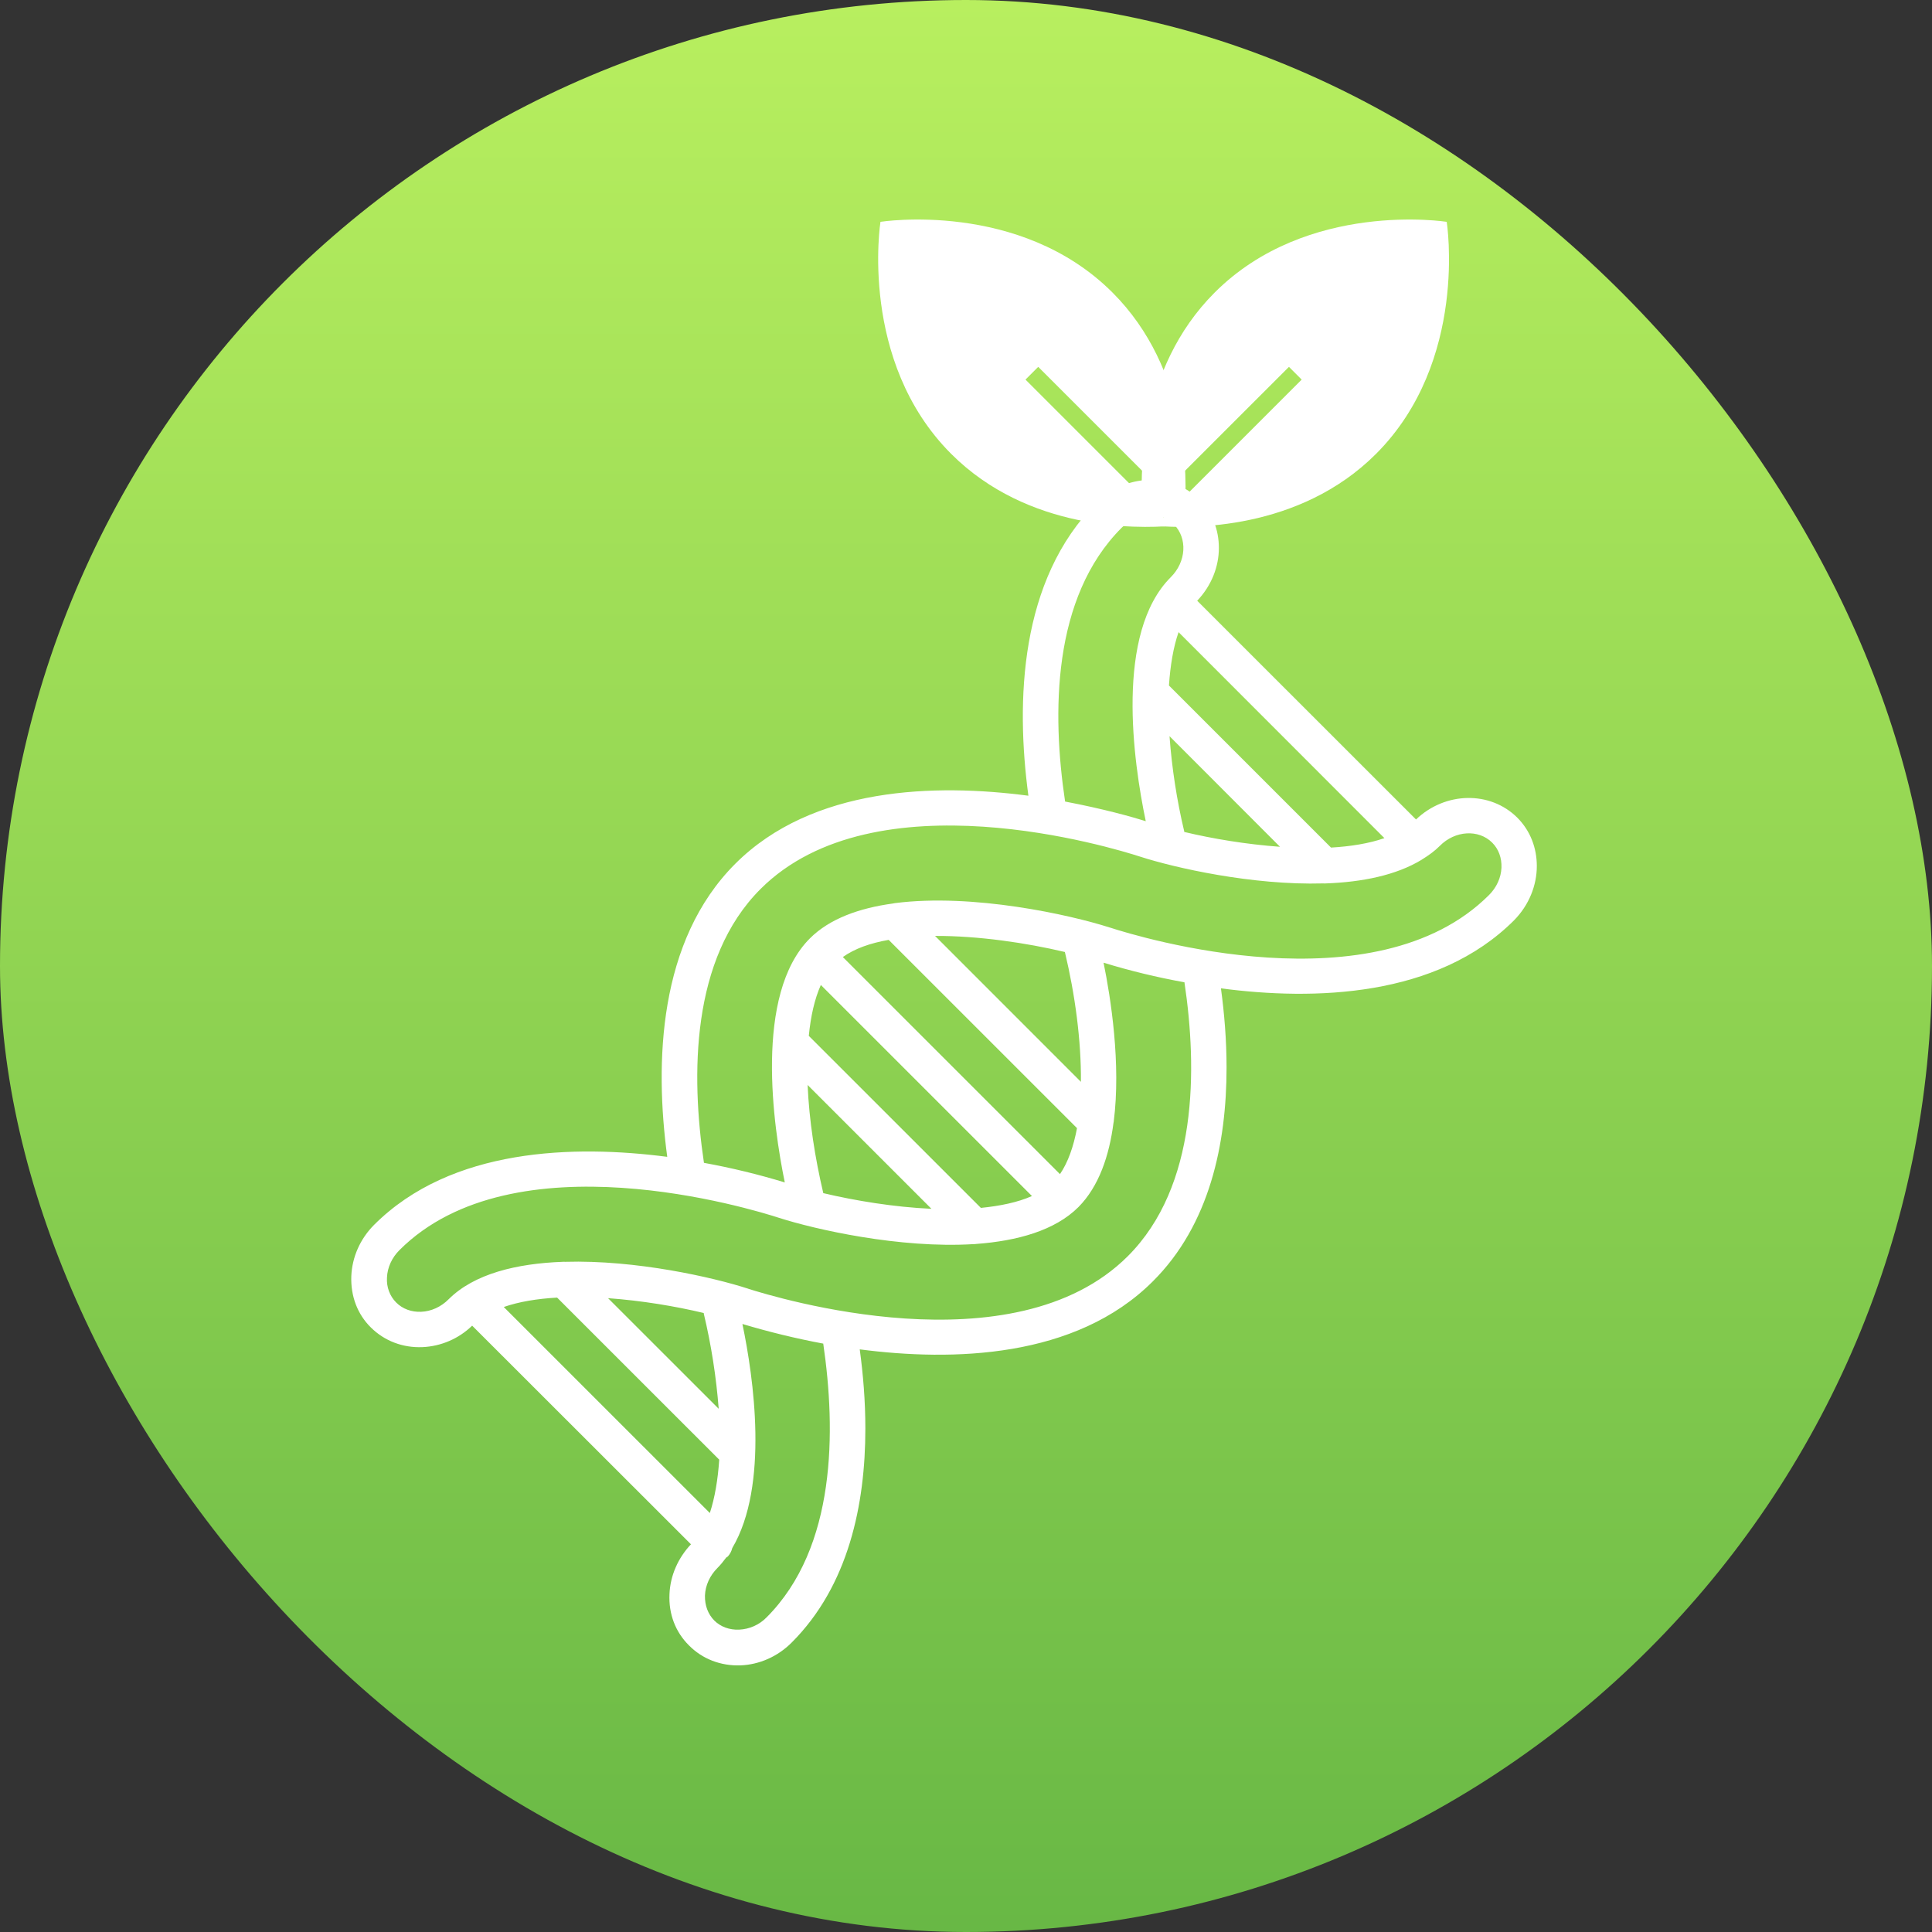
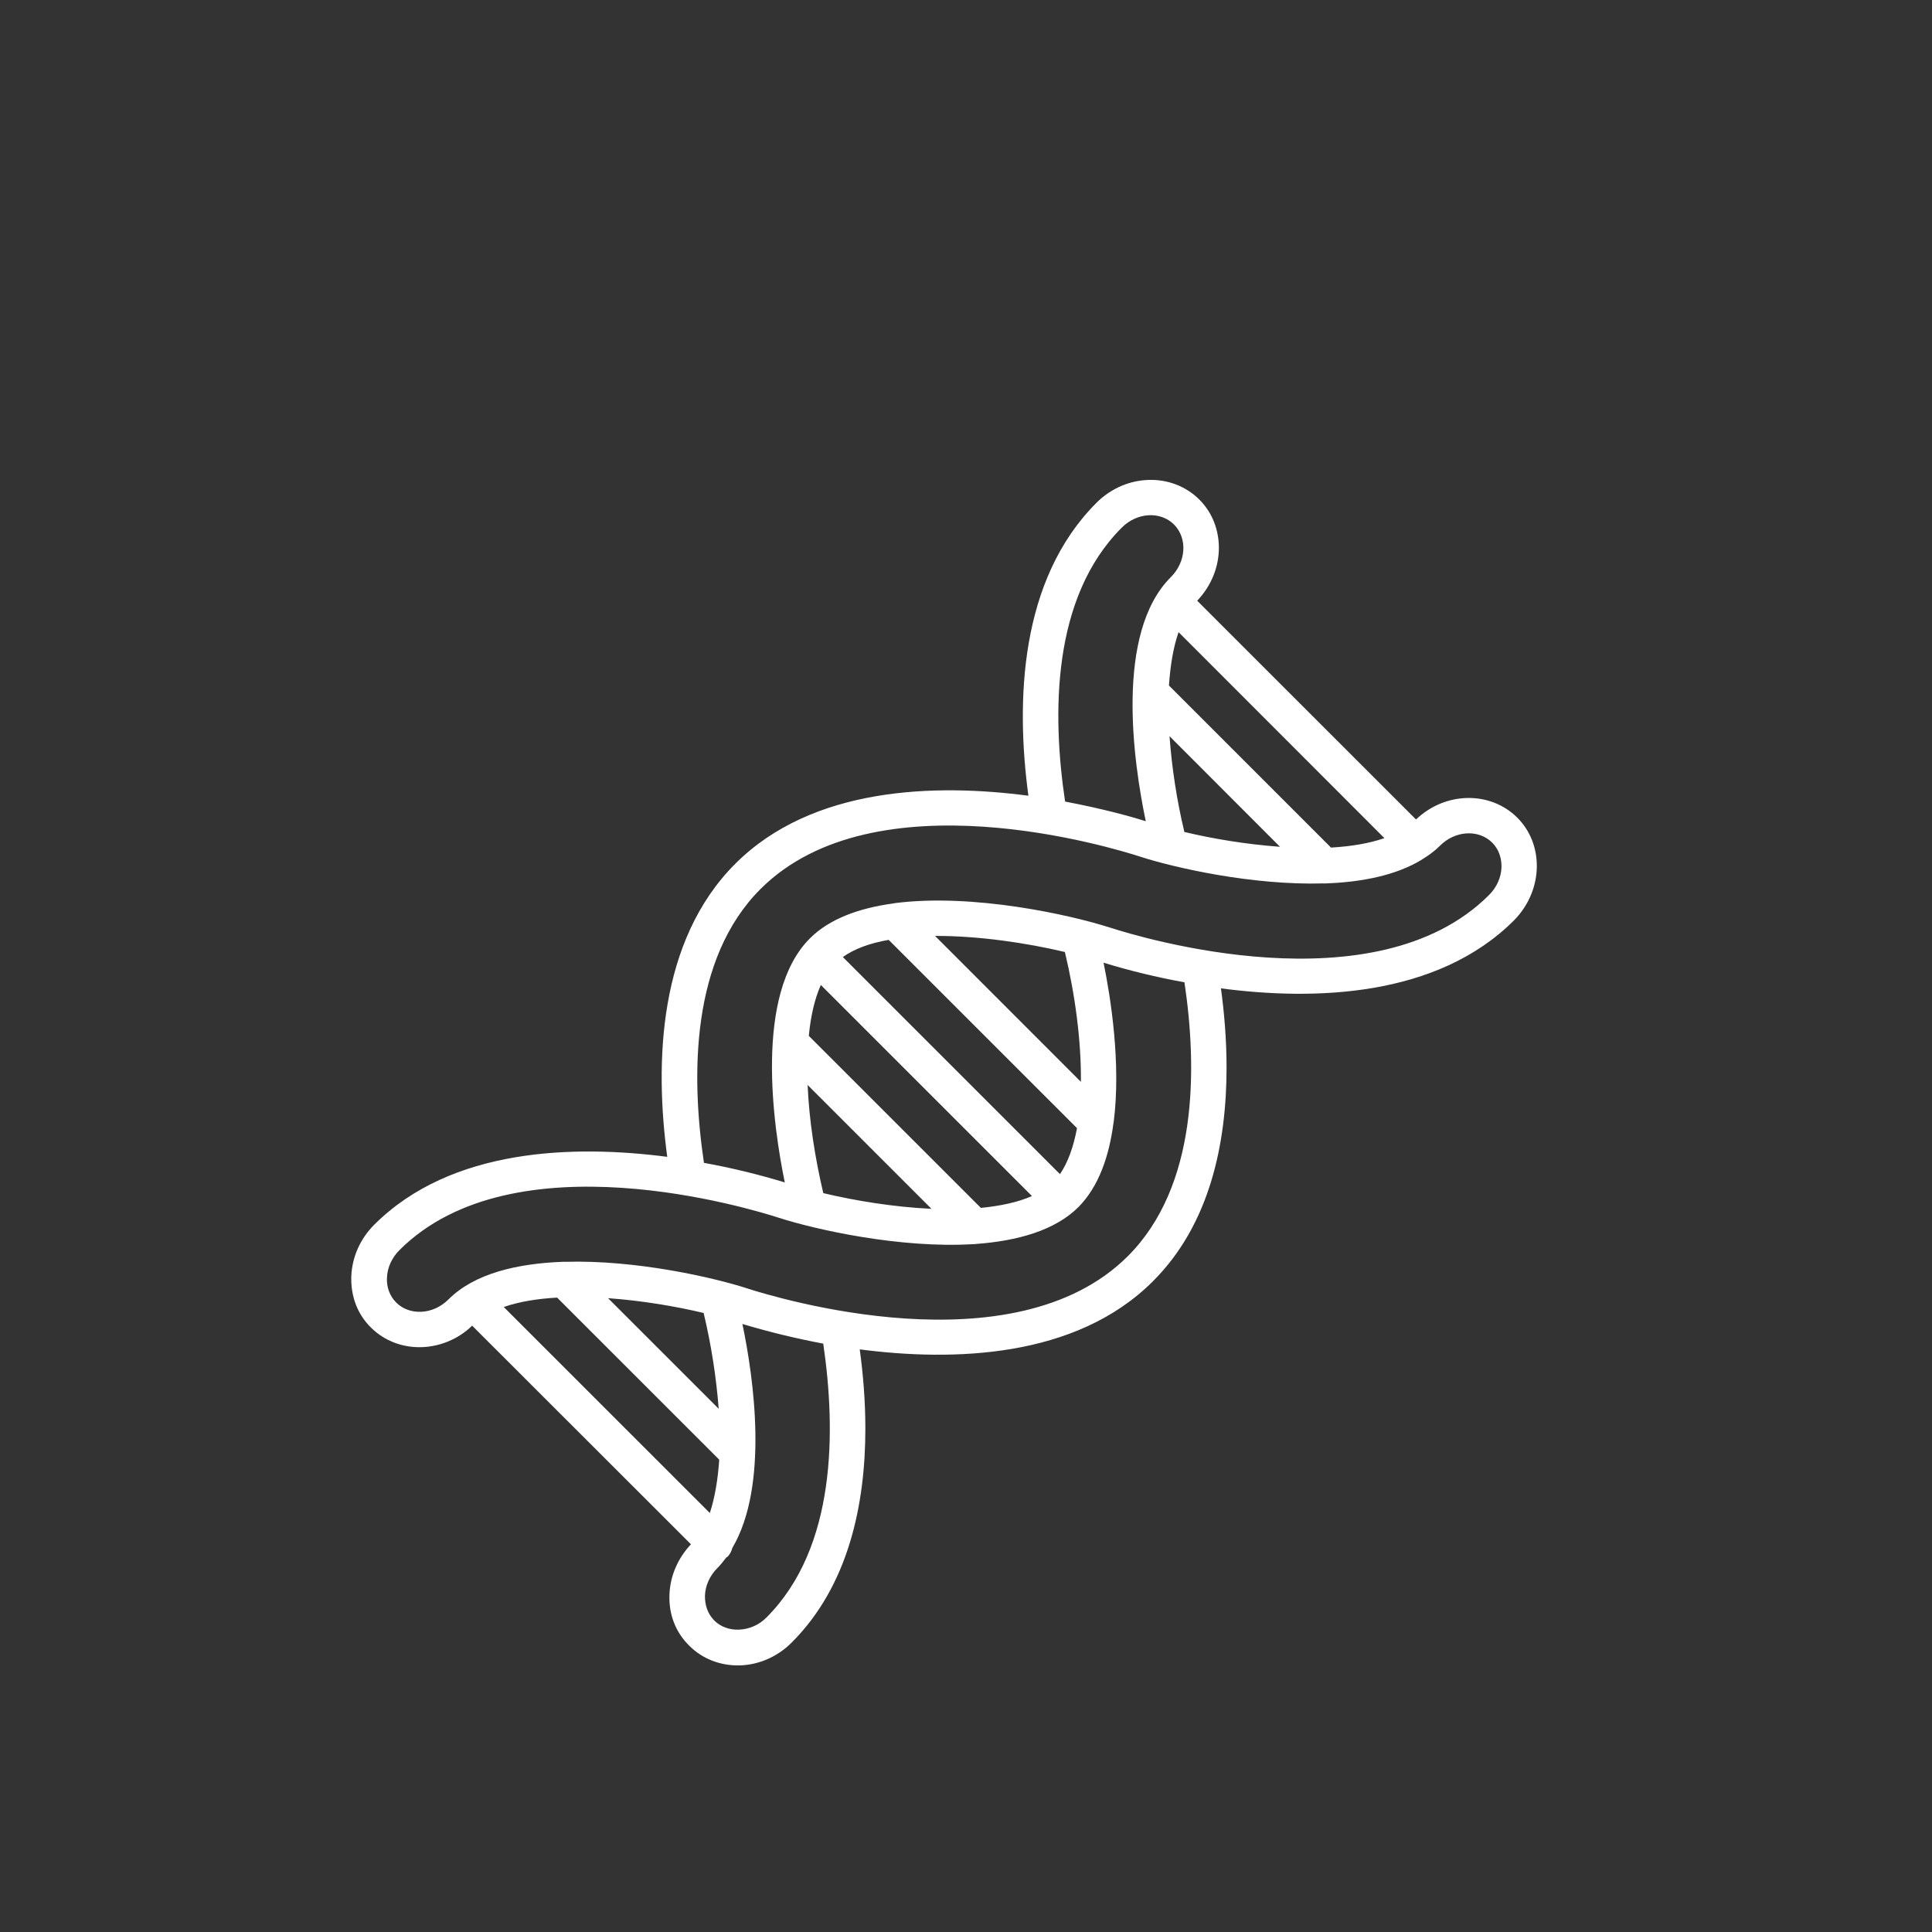
<svg xmlns="http://www.w3.org/2000/svg" width="44" height="44" viewBox="0 0 44 44" fill="none">
  <rect x="0" y="0" width="44" height="44" fill="#333333" stroke="none" />
-   <rect width="44" height="44" rx="22" fill="url(#paint0_linear_205_4)" />
  <path d="M15.693 37.475C15.384 37.171 15.225 36.758 15.247 36.303C15.265 35.883 15.441 35.484 15.736 35.17L10.753 30.191C10.448 30.488 10.044 30.662 9.619 30.68C9.173 30.698 8.756 30.539 8.448 30.234C8.139 29.93 7.984 29.517 8.001 29.062C8.019 28.629 8.203 28.213 8.52 27.895C10.28 26.136 13.083 26.072 15.196 26.346C14.908 24.201 14.99 21.427 16.745 19.672C18.505 17.912 21.308 17.844 23.421 18.122C23.132 15.972 23.218 13.204 24.973 11.449C25.639 10.784 26.686 10.754 27.313 11.376C27.614 11.677 27.759 12.071 27.759 12.479C27.759 12.904 27.592 13.338 27.265 13.681L32.249 18.663C32.914 18.028 33.935 18.007 34.554 18.62C34.855 18.921 35 19.315 35 19.723C35 20.162 34.824 20.612 34.481 20.96C32.721 22.719 29.918 22.788 27.806 22.509C27.883 23.075 27.934 23.685 27.934 24.311C27.934 26.045 27.552 27.891 26.255 29.182C24.495 30.941 21.692 31.006 19.58 30.731C19.657 31.298 19.708 31.903 19.708 32.534C19.708 34.263 19.326 36.113 18.029 37.409C17.712 37.727 17.295 37.911 16.862 37.928C16.415 37.942 15.998 37.784 15.693 37.475ZM16.028 29.917V29.903C15.38 29.748 14.612 29.62 13.848 29.565L16.368 32.084C16.311 31.354 16.198 30.629 16.028 29.917ZM16.38 33.243L12.688 29.552C12.238 29.577 11.821 29.645 11.473 29.766L16.166 34.458C16.28 34.11 16.349 33.698 16.38 33.243ZM24.528 25.693L20.239 21.405C19.823 21.478 19.467 21.602 19.195 21.796L24.14 26.74C24.325 26.47 24.45 26.109 24.528 25.693ZM24.252 21.681C23.384 21.475 22.287 21.311 21.295 21.315L24.617 24.638C24.626 23.706 24.484 22.646 24.252 21.681ZM23.502 27.239L18.694 22.432C18.552 22.75 18.463 23.145 18.42 23.591L22.339 27.509C22.776 27.465 23.175 27.384 23.502 27.239ZM18.393 24.71C18.427 25.513 18.561 26.371 18.75 27.173C19.476 27.345 20.36 27.491 21.213 27.53L18.393 24.71ZM26.622 15.612L30.313 19.303C30.764 19.277 31.181 19.209 31.529 19.088L26.841 14.397C26.721 14.741 26.653 15.157 26.622 15.612ZM26.635 16.766C26.687 17.483 26.802 18.23 26.97 18.934V18.947C27.619 19.102 28.387 19.23 29.151 19.285L26.635 16.766ZM26.738 11.946C26.429 11.637 25.892 11.667 25.545 12.019C23.957 13.607 23.957 16.254 24.257 18.255C25.124 18.419 25.794 18.607 26.094 18.702C25.81 17.346 25.39 14.414 26.665 13.144C27.017 12.792 27.047 12.26 26.738 11.946V11.946ZM33.911 20.384C34.083 20.213 34.186 19.989 34.195 19.758C34.203 19.539 34.13 19.337 33.984 19.191C33.675 18.882 33.139 18.912 32.791 19.264C32.671 19.385 32.533 19.483 32.387 19.573C32.383 19.578 32.379 19.578 32.374 19.582C31.794 19.934 31.022 20.089 30.197 20.119C30.176 20.119 30.159 20.123 30.137 20.119C28.52 20.166 26.746 19.762 25.965 19.509C25.355 19.312 19.926 17.642 17.32 20.247C15.732 21.835 15.736 24.491 16.032 26.483C16.654 26.596 17.268 26.745 17.873 26.929C17.611 25.654 17.169 22.646 18.444 21.372C18.894 20.921 19.573 20.681 20.333 20.577C20.351 20.577 20.363 20.568 20.381 20.568C22.158 20.34 24.368 20.834 25.265 21.121C25.27 21.121 25.274 21.126 25.283 21.126C25.944 21.341 31.318 22.977 33.911 20.384ZM25.686 28.608C27.279 27.016 27.27 24.345 26.975 22.371C26.353 22.259 25.738 22.11 25.133 21.925C25.296 22.723 25.533 24.226 25.364 25.548V25.552C25.364 25.557 25.36 25.561 25.36 25.566C25.262 26.326 25.025 27.021 24.562 27.489C24.025 28.026 23.166 28.261 22.232 28.33C22.21 28.334 22.193 28.334 22.172 28.334C20.489 28.437 18.562 27.999 17.737 27.734C17.127 27.537 11.698 25.867 9.096 28.472C8.925 28.643 8.822 28.866 8.813 29.098C8.8 29.312 8.877 29.518 9.023 29.664C9.169 29.81 9.371 29.884 9.59 29.875C9.821 29.866 10.045 29.763 10.216 29.591C10.804 29.004 11.774 28.776 12.814 28.737C12.831 28.737 12.852 28.733 12.869 28.737C14.482 28.689 16.251 29.093 17.032 29.347C17.037 29.347 17.041 29.347 17.041 29.351C17.655 29.544 23.08 31.212 25.686 28.608ZM17.457 36.836C19.054 35.239 19.036 32.566 18.75 30.608V30.6C18.128 30.484 17.514 30.334 16.908 30.153C17.162 31.368 17.518 33.835 16.677 35.256C16.66 35.326 16.626 35.391 16.578 35.445C16.565 35.459 16.553 35.463 16.54 35.471C16.475 35.557 16.411 35.638 16.338 35.711C16.167 35.882 16.064 36.106 16.055 36.337C16.05 36.565 16.124 36.758 16.265 36.904C16.411 37.05 16.613 37.123 16.832 37.114C17.068 37.104 17.291 37.005 17.457 36.836V36.836Z" fill="white" />
  <g clip-path="url(#clip0_205_4)">
-     <path d="M32.948 5.052C32.948 5.052 29.776 4.549 27.663 6.663C25.914 8.412 25.957 10.885 26.023 11.686L29.355 8.355L29.645 8.645L26.314 11.976C27.115 12.043 29.588 12.086 31.337 10.338C33.451 8.224 32.948 5.052 32.948 5.052Z" fill="white" />
-   </g>
+     </g>
  <g clip-path="url(#clip1_205_4)">
    <path d="M20.052 5.052C20.052 5.052 19.549 8.224 21.663 10.337C23.412 12.086 25.885 12.043 26.686 11.976L23.355 8.645L23.645 8.355L26.977 11.686C27.043 10.885 27.086 8.412 25.337 6.663C23.224 4.549 20.052 5.052 20.052 5.052Z" fill="white" />
  </g>
  <defs>
    <linearGradient id="paint0_linear_205_4" x1="22" y1="0" x2="22" y2="44" gradientUnits="userSpaceOnUse">
      <stop stop-color="#B8EF5F" />
      <stop offset="1" stop-color="#68B845" />
    </linearGradient>
    <clipPath id="clip0_205_4">
-       <rect width="7" height="7" fill="white" transform="translate(26 5)" />
-     </clipPath>
+       </clipPath>
    <clipPath id="clip1_205_4">
-       <rect width="7" height="7" fill="white" transform="matrix(0 -1 1 0 20 12)" />
-     </clipPath>
+       </clipPath>
  </defs>
</svg>